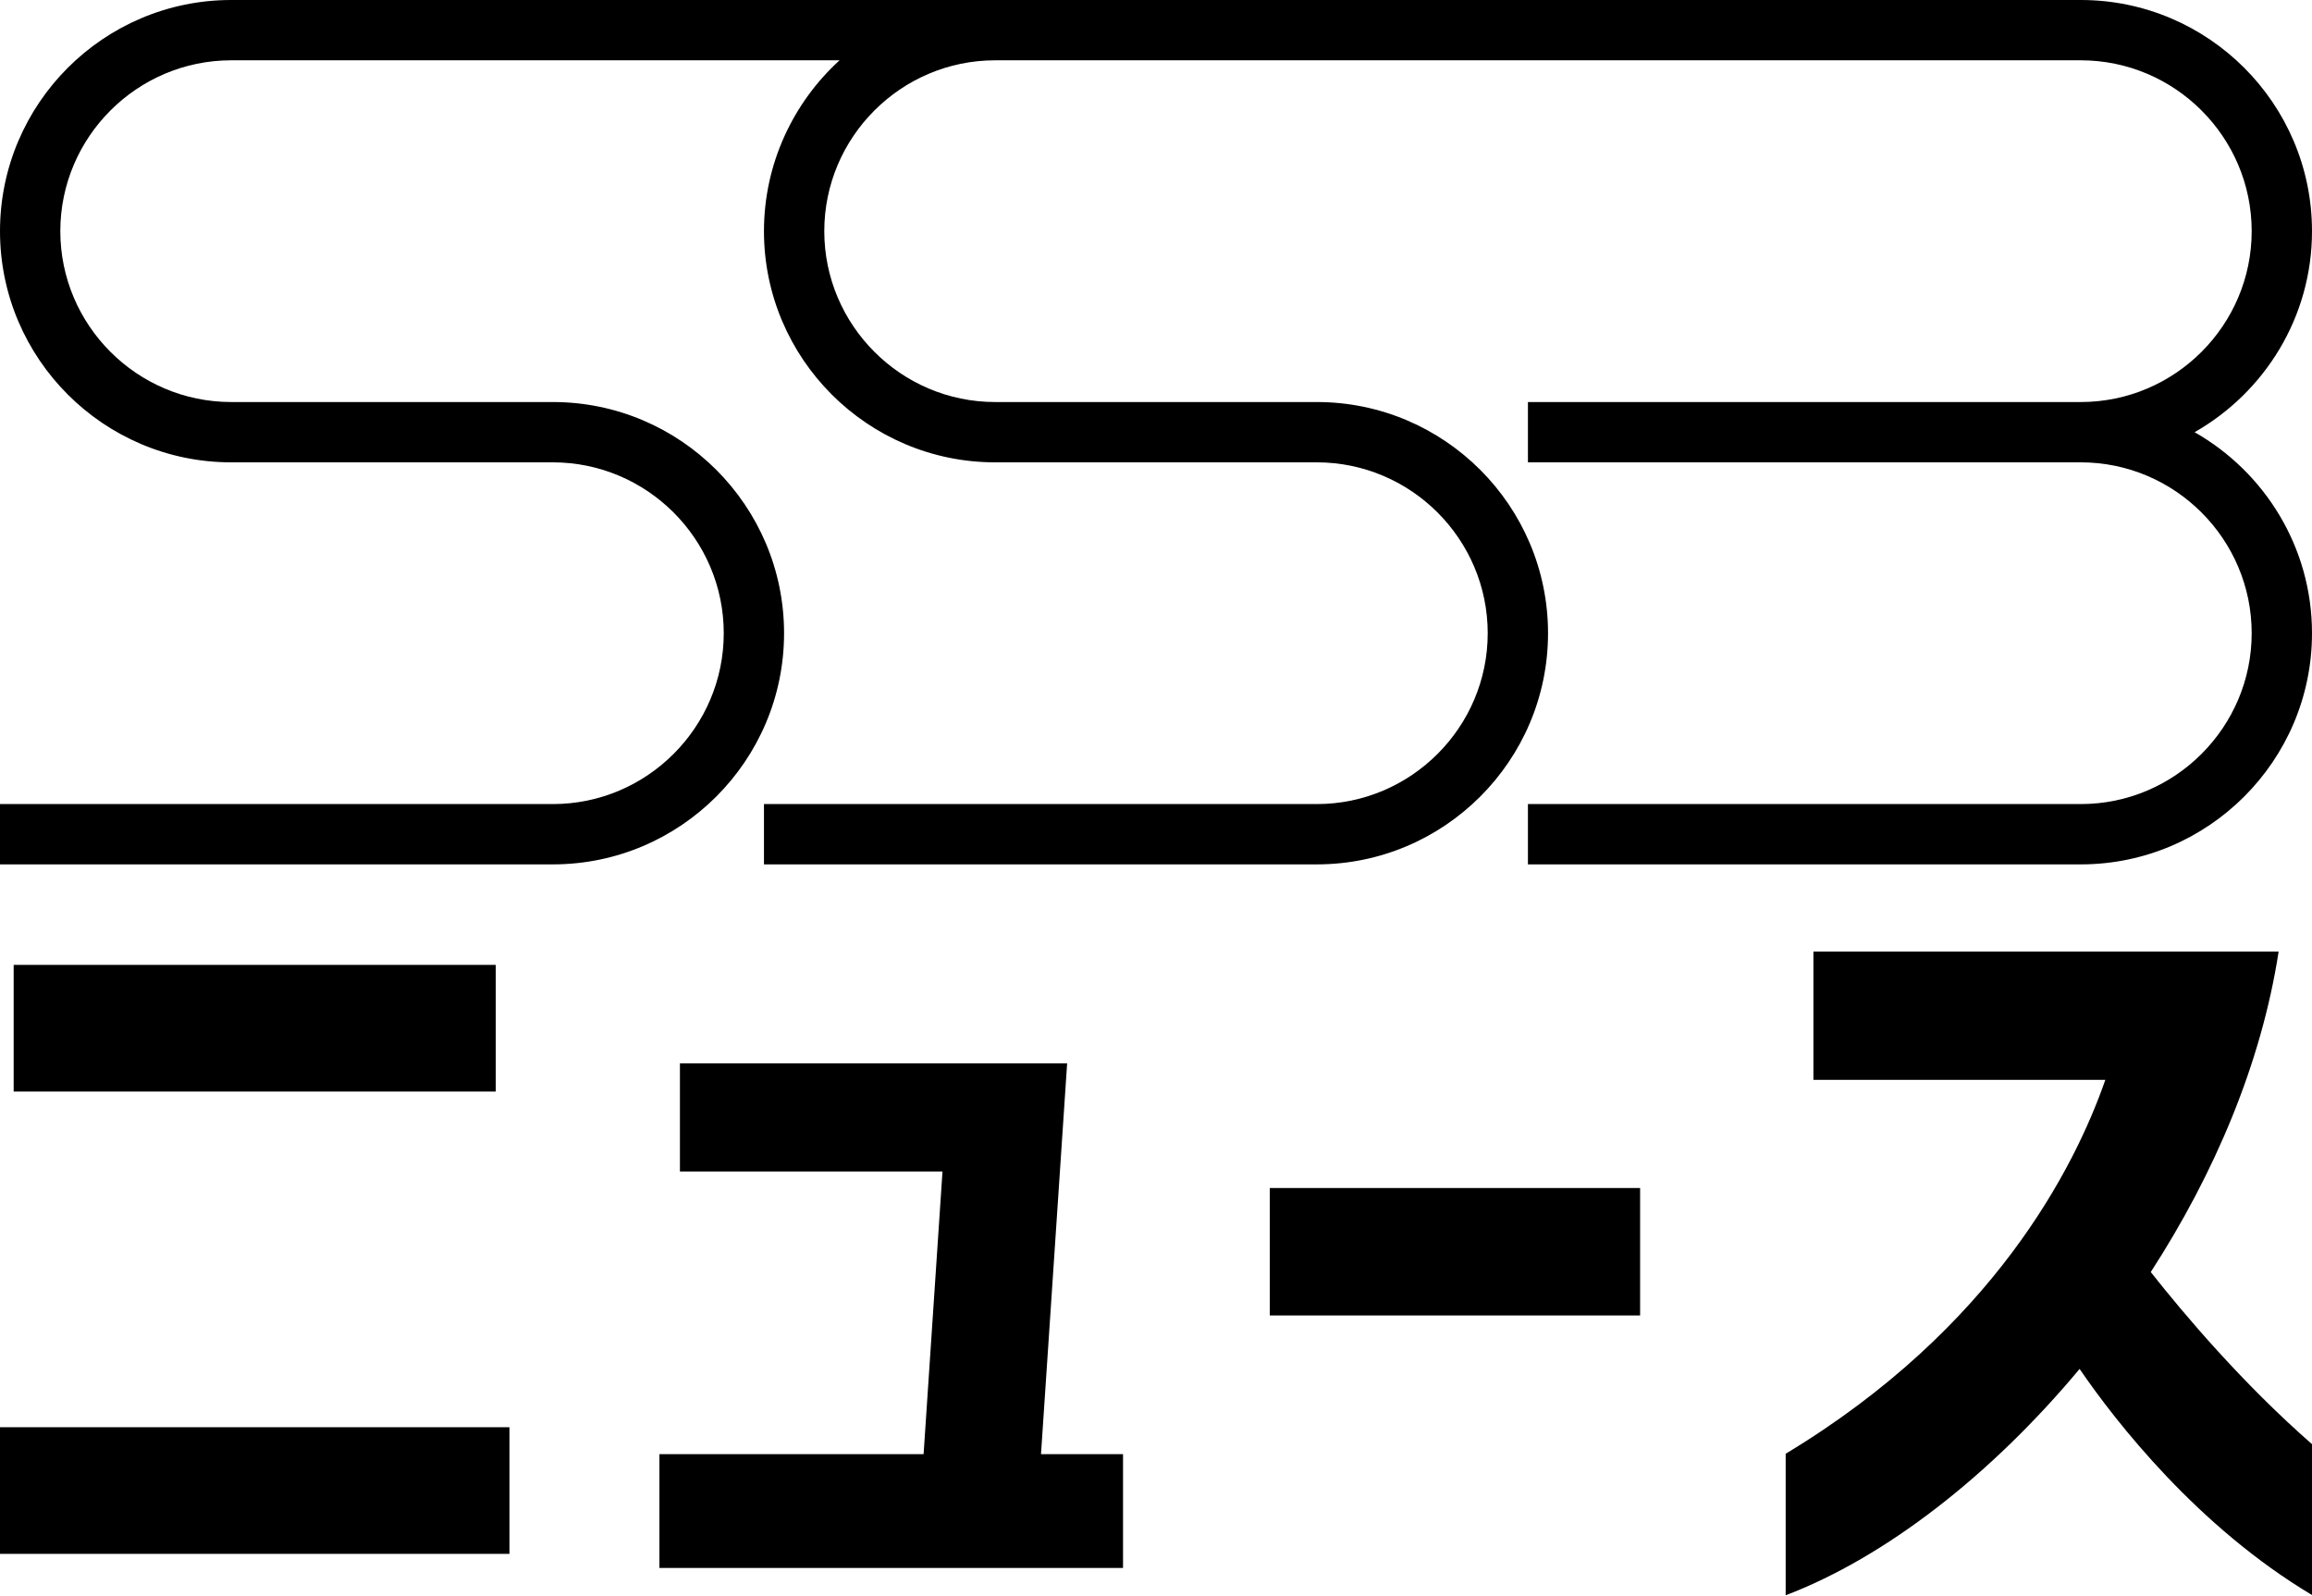
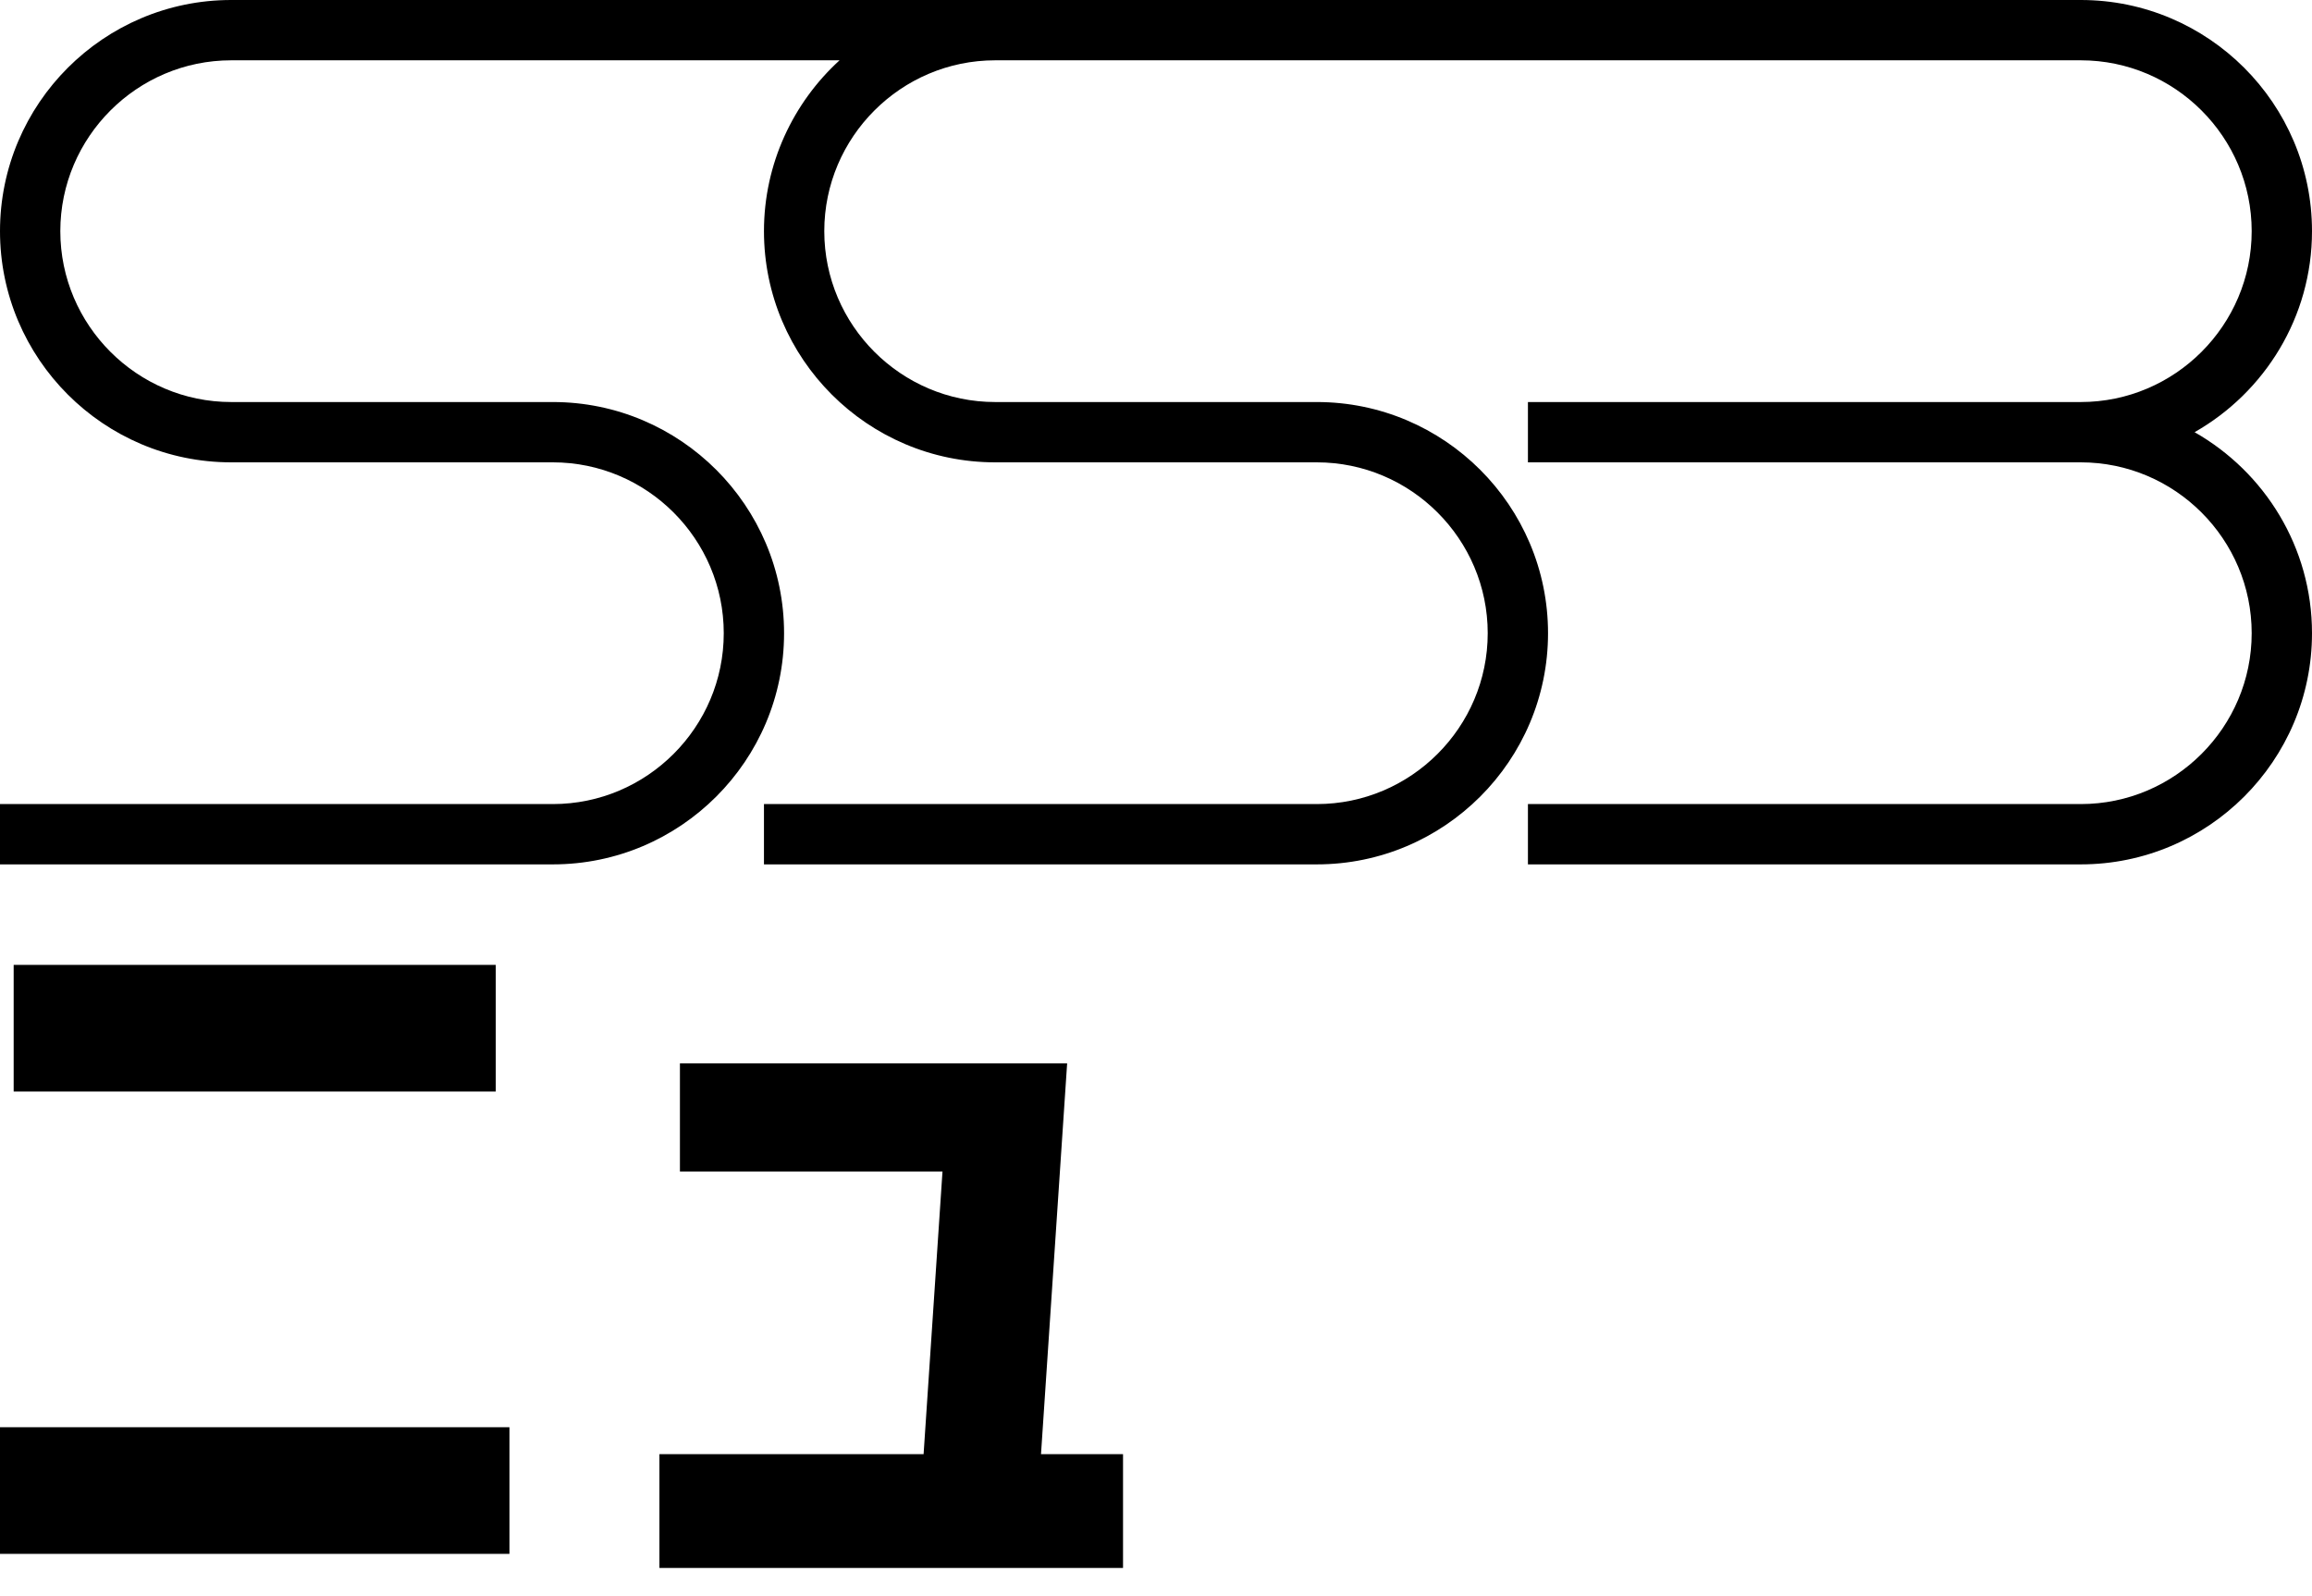
<svg xmlns="http://www.w3.org/2000/svg" version="1.1" id="Layer_1" x="0px" y="0px" viewBox="0 0 575 396.9" style="enable-background:new 0 0 575 396.9;" xml:space="preserve">
  <path d="M545.8,107.5c17.4-9.9,29.2-28.6,29.2-50C575,25.8,549.2,0,517.5,0h-460C25.8,0,0,25.8,0,57.5S25.8,115,57.5,115h80  c23.4,0,42.5,19.1,42.5,42.5S160.9,200,137.5,200H0v15h137.5c31.7,0,57.5-25.8,57.5-57.5S169.2,100,137.5,100h-80  C34.1,100,15,80.9,15,57.5S34.1,15,57.5,15h151.3C197.3,25.5,190,40.7,190,57.5c0,31.7,25.8,57.5,57.5,57.5h80  c23.4,0,42.5,19.1,42.5,42.5S350.9,200,327.5,200H190v15h137.5c31.7,0,57.5-25.8,57.5-57.5S359.2,100,327.5,100h-80  c-23.4,0-42.5-19.1-42.5-42.5S224.1,15,247.5,15h270c23.4,0,42.5,19.1,42.5,42.5S540.9,100,517.5,100H380v15h137.5  c23.4,0,42.5,19.1,42.5,42.5S540.9,200,517.5,200H380v15h137.5c31.7,0,57.5-25.8,57.5-57.5C575,136.1,563.2,117.4,545.8,107.5z" />
  <g>
    <g>
      <rect x="3.4" y="240" width="119.9" height="31.5" />
      <rect y="355" width="126.7" height="31.5" />
    </g>
    <polygon points="258.9,361.7 265.4,264.5 169.1,264.5 169.1,291.4 234.4,291.4 229.7,361.7 164,361.7 164,390 279.3,390    279.3,361.7  " />
-     <rect x="315.8" y="295.5" width="92.1" height="31.7" />
-     <path d="M534.9,316.4c15.8-24.4,27.5-51.8,31.8-79.7H451v31.9h72.6c-7.6,21.8-27.8,61.8-79.5,93v35.2c24.7-9.4,51-29.8,73.1-56.3   c9.1,13.3,29.4,39.3,57.9,56.3v-37.5C557.8,344.2,543.1,326.8,534.9,316.4z" />
  </g>
</svg>